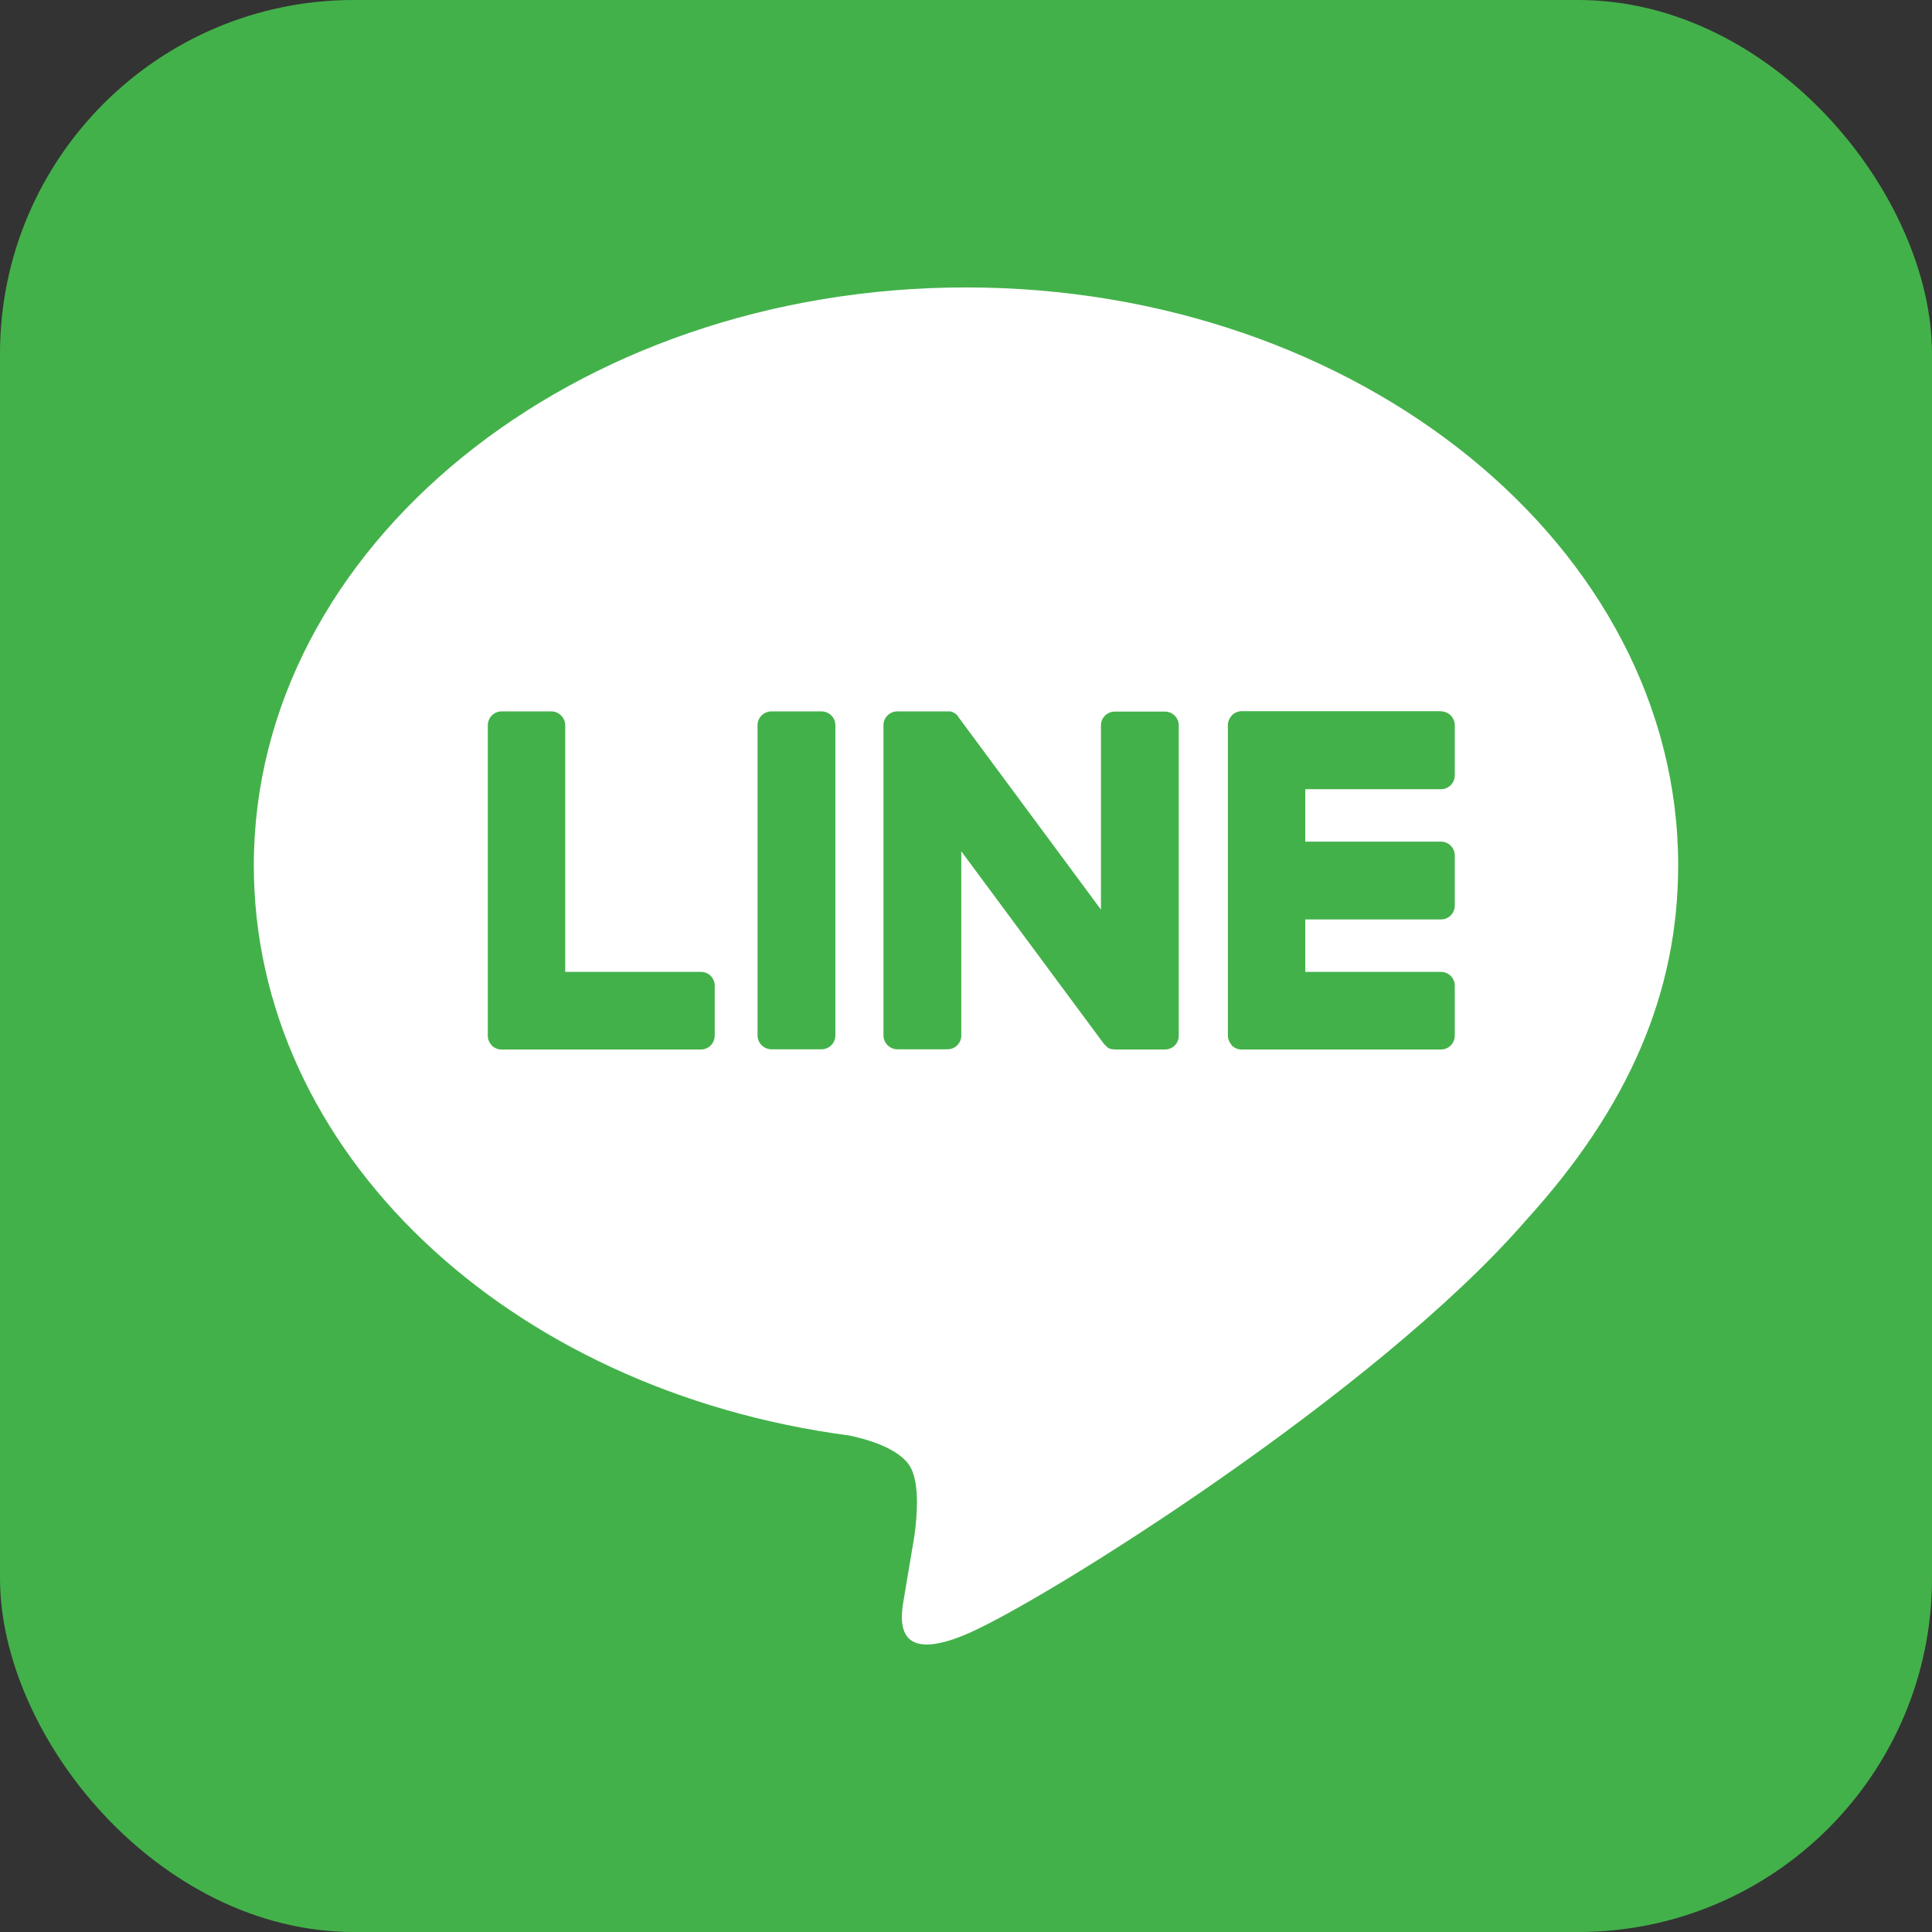
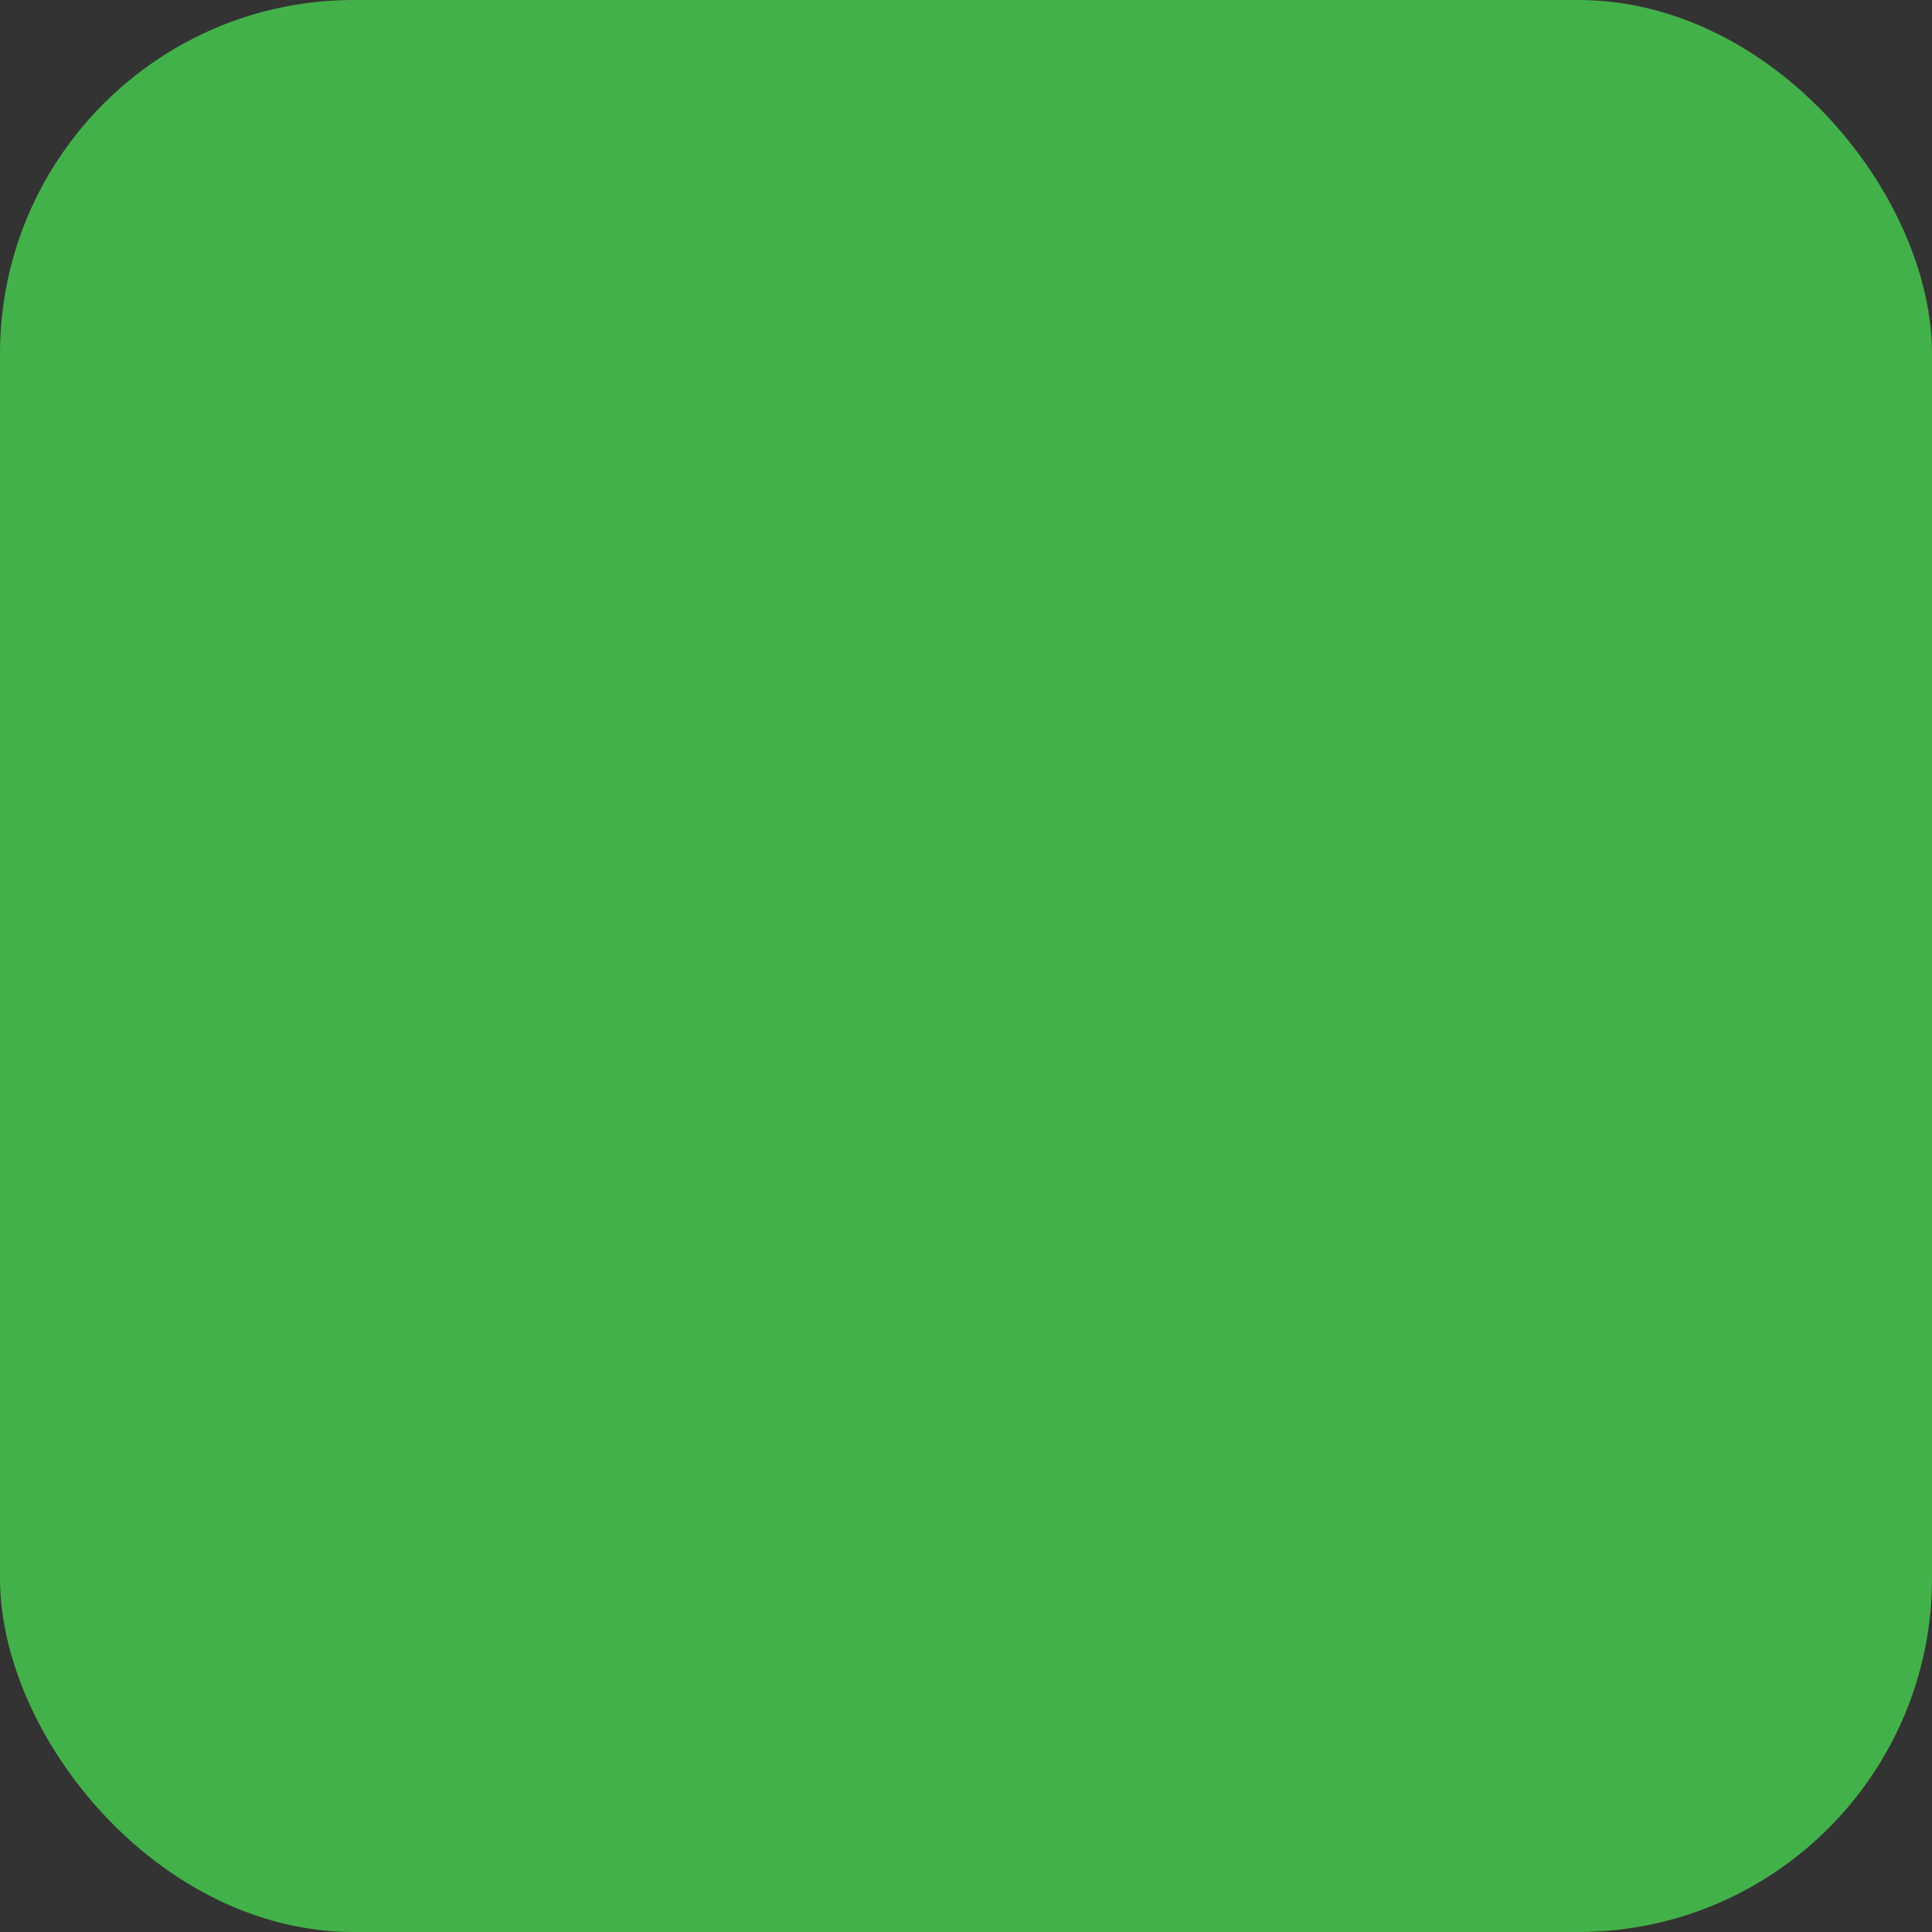
<svg xmlns="http://www.w3.org/2000/svg" id="_レイヤー_2" data-name="レイヤー 2" viewBox="0 0 98.34 98.34">
  <rect x="0" y="0" width="98.34" height="98.34" fill="#333333" stroke="none" />
  <defs>
    <style>
      .cls-1 {
        fill: #fff;
        fill-rule: evenodd;
      }

      .cls-2 {
        fill: #43b14a;
      }
    </style>
  </defs>
  <g id="_編集モード" data-name="編集モード">
    <g>
      <rect class="cls-2" y="0" width="98.34" height="98.34" rx="18.01" ry="18.01" />
-       <path class="cls-1" d="M85.42,44.05c0-16.22-16.26-29.42-36.25-29.42S12.92,27.83,12.92,44.05c0,14.54,12.9,26.72,30.32,29.02,1.18.25,2.79.78,3.19,1.79.37.92.24,2.35.12,3.28l-.52,3.1c-.16.92-.73,3.58,3.14,1.95,3.87-1.63,20.88-12.29,28.48-21.05,5.25-5.76,7.77-11.61,7.77-18.1ZM28.06,36.21c.39,0,.71.32.71.71v12.55h6.91c.39,0,.7.31.7.7v2.54c0,.39-.31.71-.7.71h-10.16c-.19,0-.36-.08-.49-.2h0s0,0,0,0h0s0-.01,0-.01c-.12-.13-.2-.3-.2-.49v-15.8c0-.39.31-.71.7-.71h2.54ZM73.35,36.21c.39,0,.7.32.7.71v2.54c0,.39-.31.71-.7.71h-6.91v2.67h6.91c.39,0,.7.32.7.71v2.54c0,.39-.31.71-.7.71h-6.91v2.67h6.91c.39,0,.7.32.7.7v2.54c0,.39-.31.71-.7.71h-10.16c-.19,0-.36-.08-.49-.2h0s0-.02,0-.02c-.12-.13-.2-.3-.2-.49v-15.8c0-.19.08-.36.2-.49h.01s0-.02,0-.02c.13-.12.3-.2.49-.2h10.16ZM41.81,36.21c.39,0,.71.31.71.7v15.8c0,.39-.32.7-.71.7h-2.54c-.39,0-.71-.32-.71-.7v-15.8c0-.39.32-.7.71-.7h2.54ZM48.23,36.21h.06s.04,0,.04,0h.03s.04.01.04.01h.02s.04.02.04.02h.02s.04.03.04.03h.02s.04.03.04.03h.02s.04.04.04.04h.02s.04.05.04.05h.01s.04.05.04.05h0s.05.08.05.08l7.24,9.78v-9.38c0-.39.32-.7.71-.7h2.54c.39,0,.71.31.71.7v15.8c0,.39-.31.7-.71.7h-2.54l-.18-.02h-.01s-.05-.02-.05-.02h-.02s-.04-.02-.04-.02l-.03-.02h-.02s-.04-.04-.04-.04h0s-.18-.18-.18-.18l-7.25-9.79v9.38c0,.39-.31.7-.71.7h-2.54c-.39,0-.71-.32-.71-.7v-15.8c0-.39.32-.7.71-.7,0,0,2.54,0,2.54,0Z" />
    </g>
  </g>
</svg>